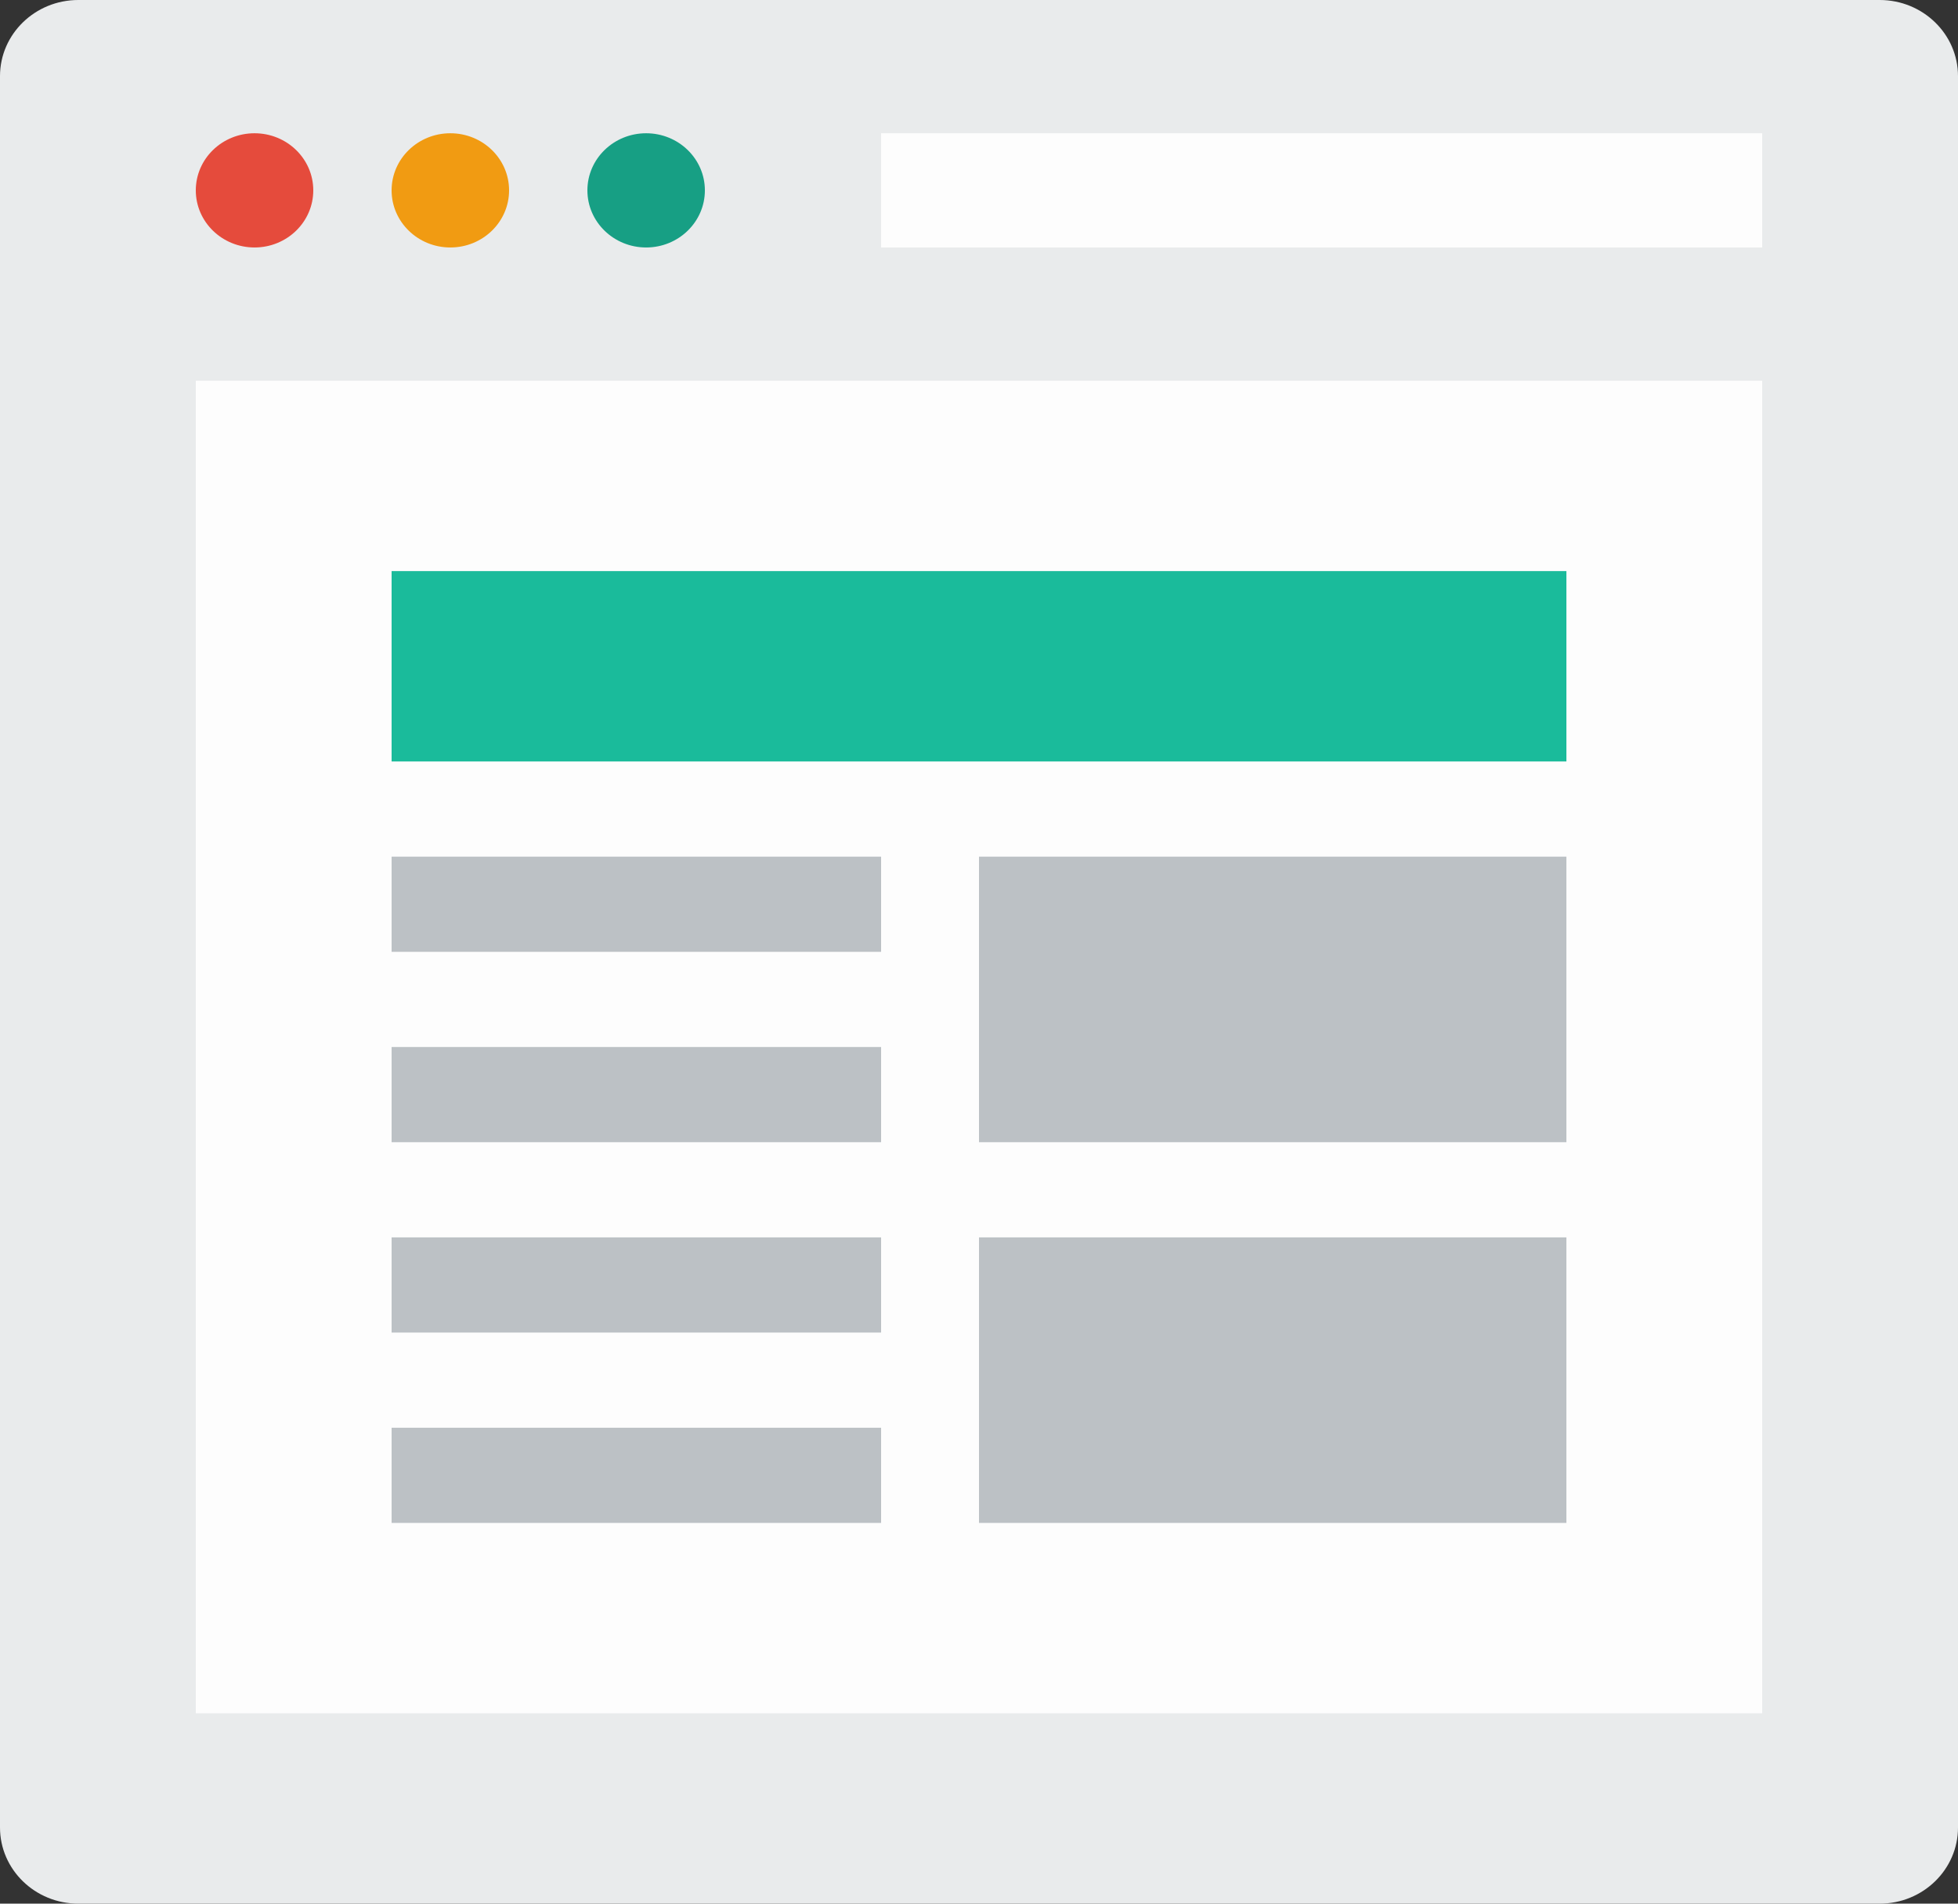
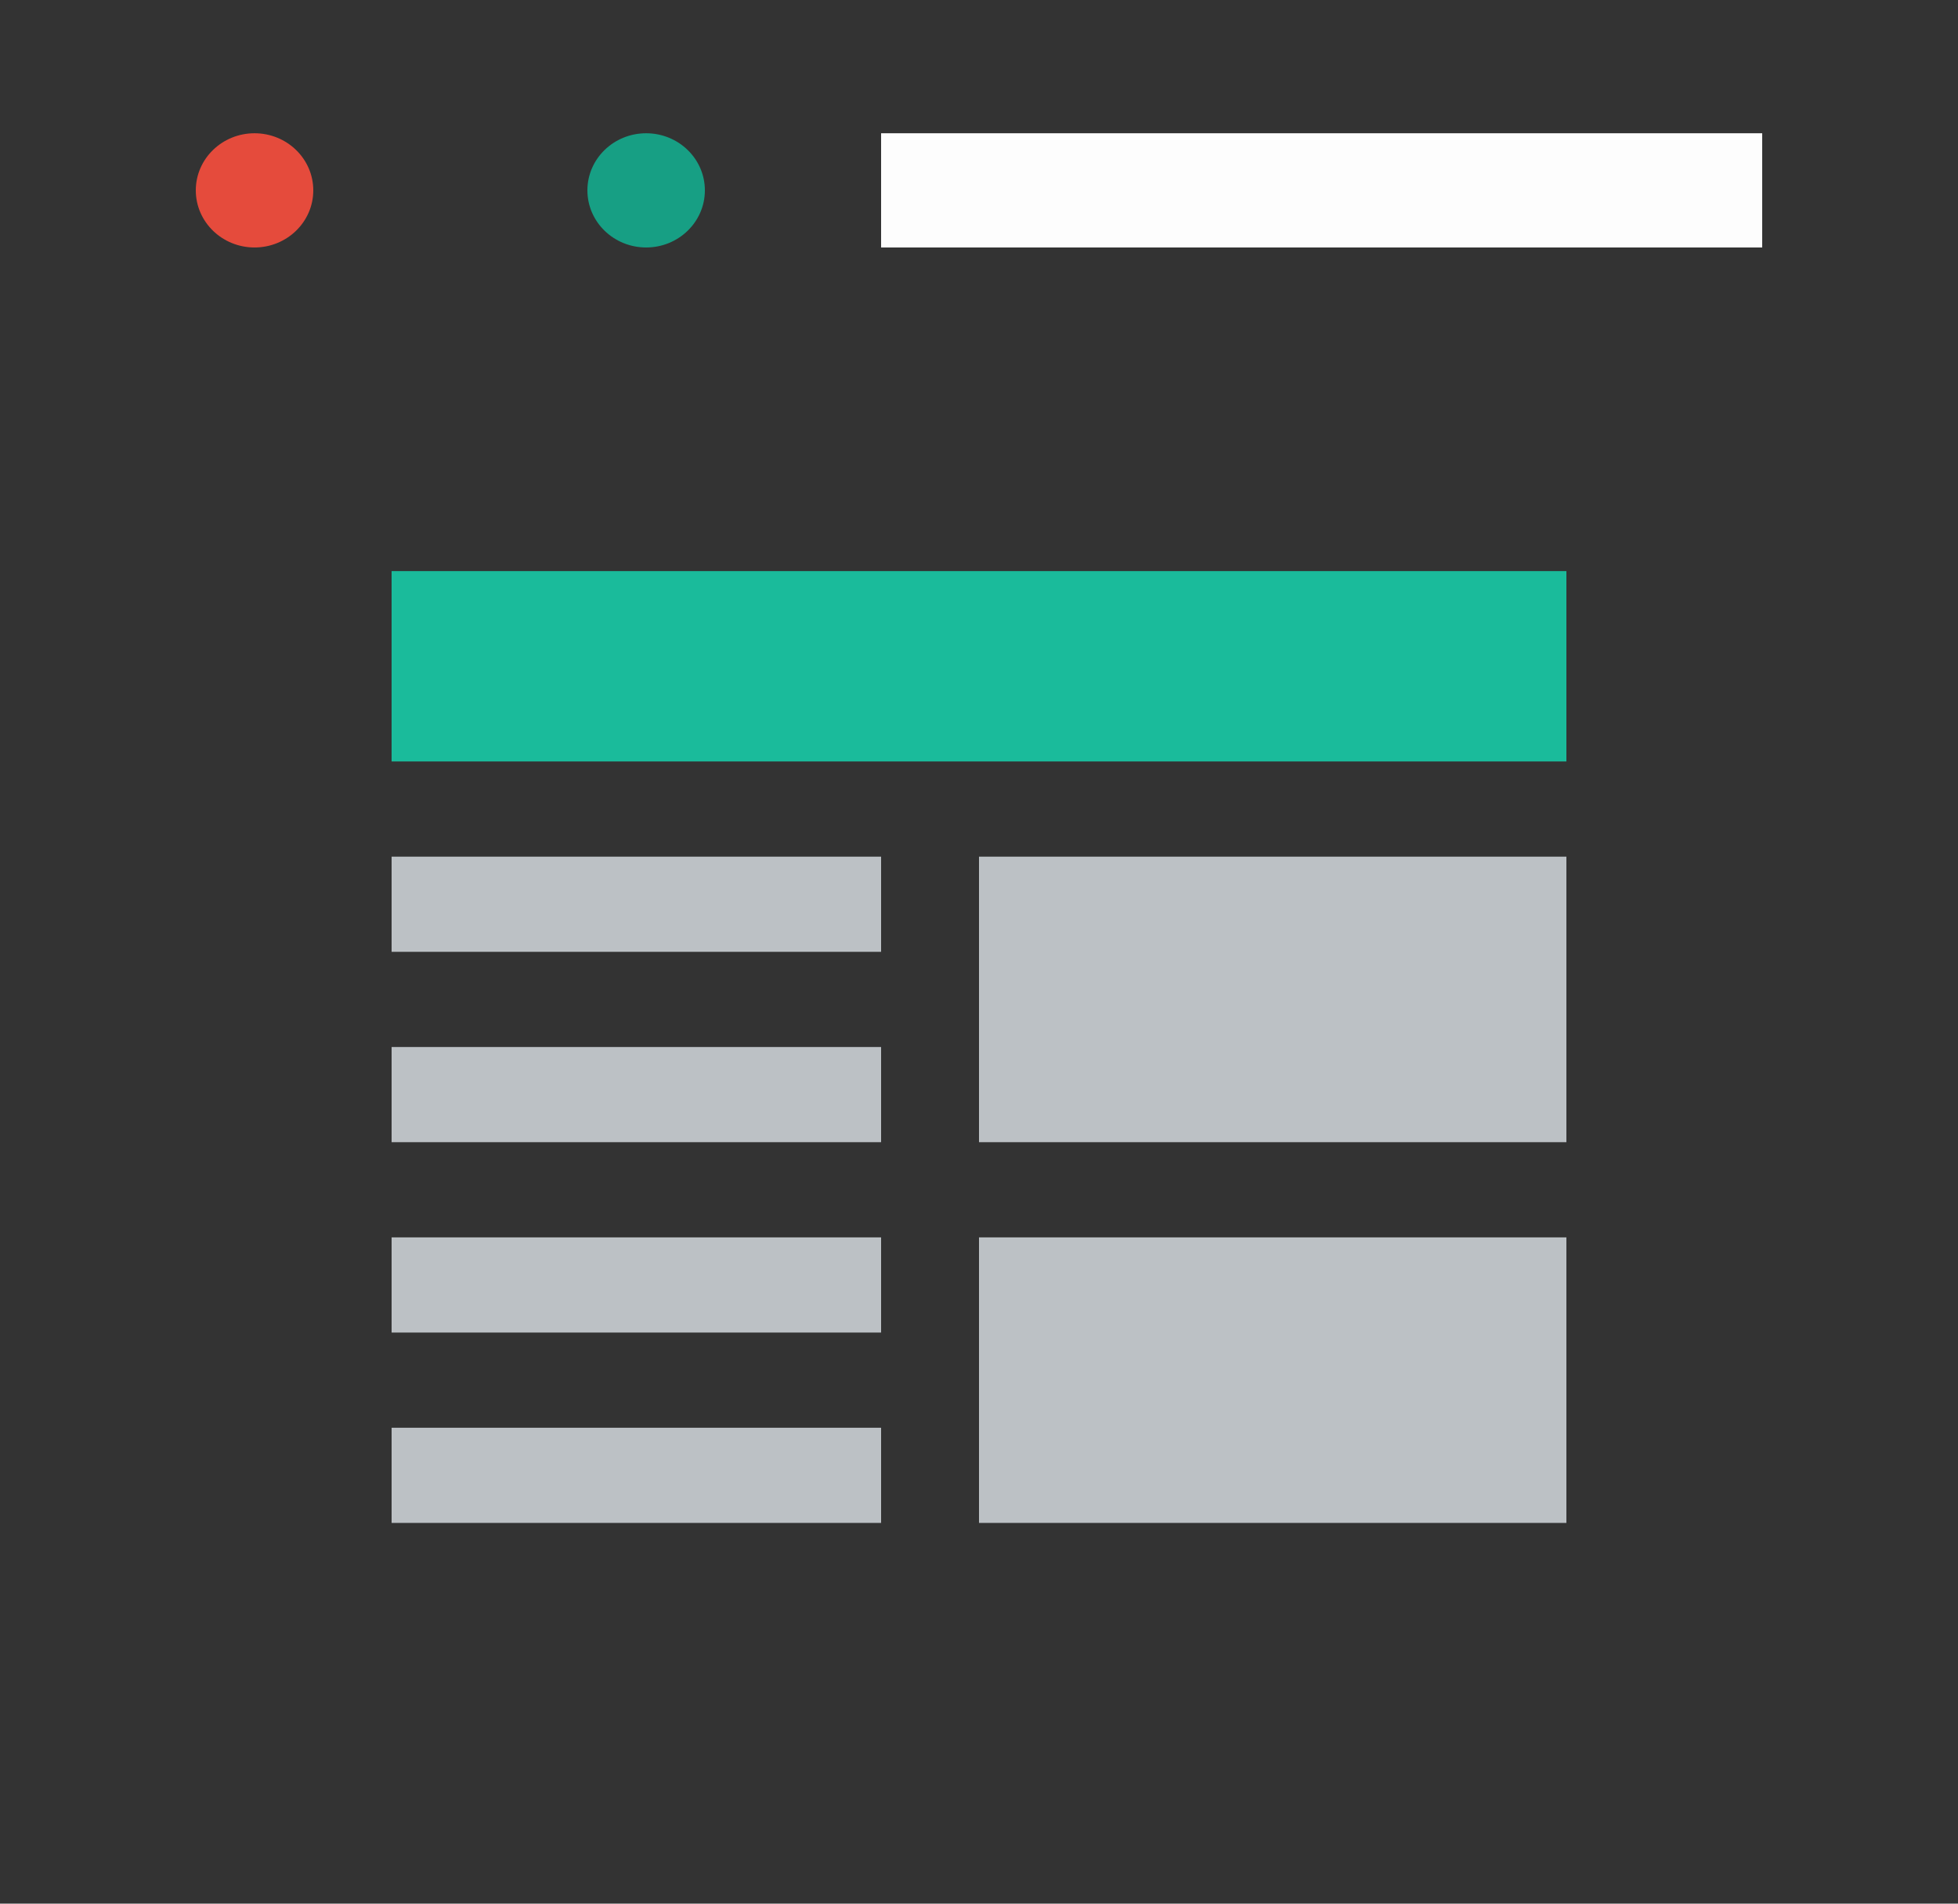
<svg xmlns="http://www.w3.org/2000/svg" width="36" height="35" viewBox="0 0 36 35" fill="none">
  <rect x="0" y="0" width="36" height="35" fill="#333333" stroke="none" />
-   <path d="M1.44 0H34.56C35.355 0 36 0.627 36 1.4V33.6C36 34.373 35.355 35 34.56 35H1.44C0.645 35 0 34.373 0 33.6V1.4C0 0.627 0.645 0 1.44 0Z" fill="#EBEDEE" />
-   <path d="M3.6 7H32.4V31.5H3.6V7Z" fill="white" />
  <path d="M4.68 2.45C5.276 2.45 5.76 2.92 5.76 3.5C5.76 4.08 5.276 4.55 4.68 4.55C4.084 4.55 3.6 4.08 3.6 3.5C3.6 2.92 4.084 2.45 4.68 2.45Z" fill="#E74C3C" />
-   <path d="M8.28 2.45C8.876 2.45 9.36 2.92 9.36 3.5C9.36 4.08 8.876 4.55 8.28 4.55C7.684 4.55 7.2 4.08 7.2 3.5C7.2 2.92 7.684 2.45 8.28 2.45Z" fill="#F39C12" />
  <path d="M11.88 2.45C12.476 2.45 12.96 2.92 12.96 3.5C12.96 4.08 12.476 4.55 11.88 4.55C11.284 4.55 10.8 4.08 10.8 3.5C10.8 2.92 11.284 2.45 11.88 2.45Z" fill="#17A085" />
  <path d="M16.2 2.45H32.4V4.55H16.2V2.45Z" fill="white" />
  <path fill-rule="evenodd" clip-rule="evenodd" d="M7.2 17.5V15.75H16.2V17.5H7.2ZM16.2 21H7.2V19.25H16.2V21ZM7.2 24.5H16.2V22.75H7.2V24.5ZM16.2 28H7.2V26.25H16.2V28Z" fill="#BDC3C7" />
  <path d="M7.2 10.5H28.8V14H7.2V10.5Z" fill="#1ABC9C" />
  <path fill-rule="evenodd" clip-rule="evenodd" d="M18 21V15.75H28.8V21H18ZM28.8 28H18V22.75H28.8V28Z" fill="#BDC3C7" />
  <rect width="36" height="35" fill="black" fill-opacity="0.01" />
</svg>